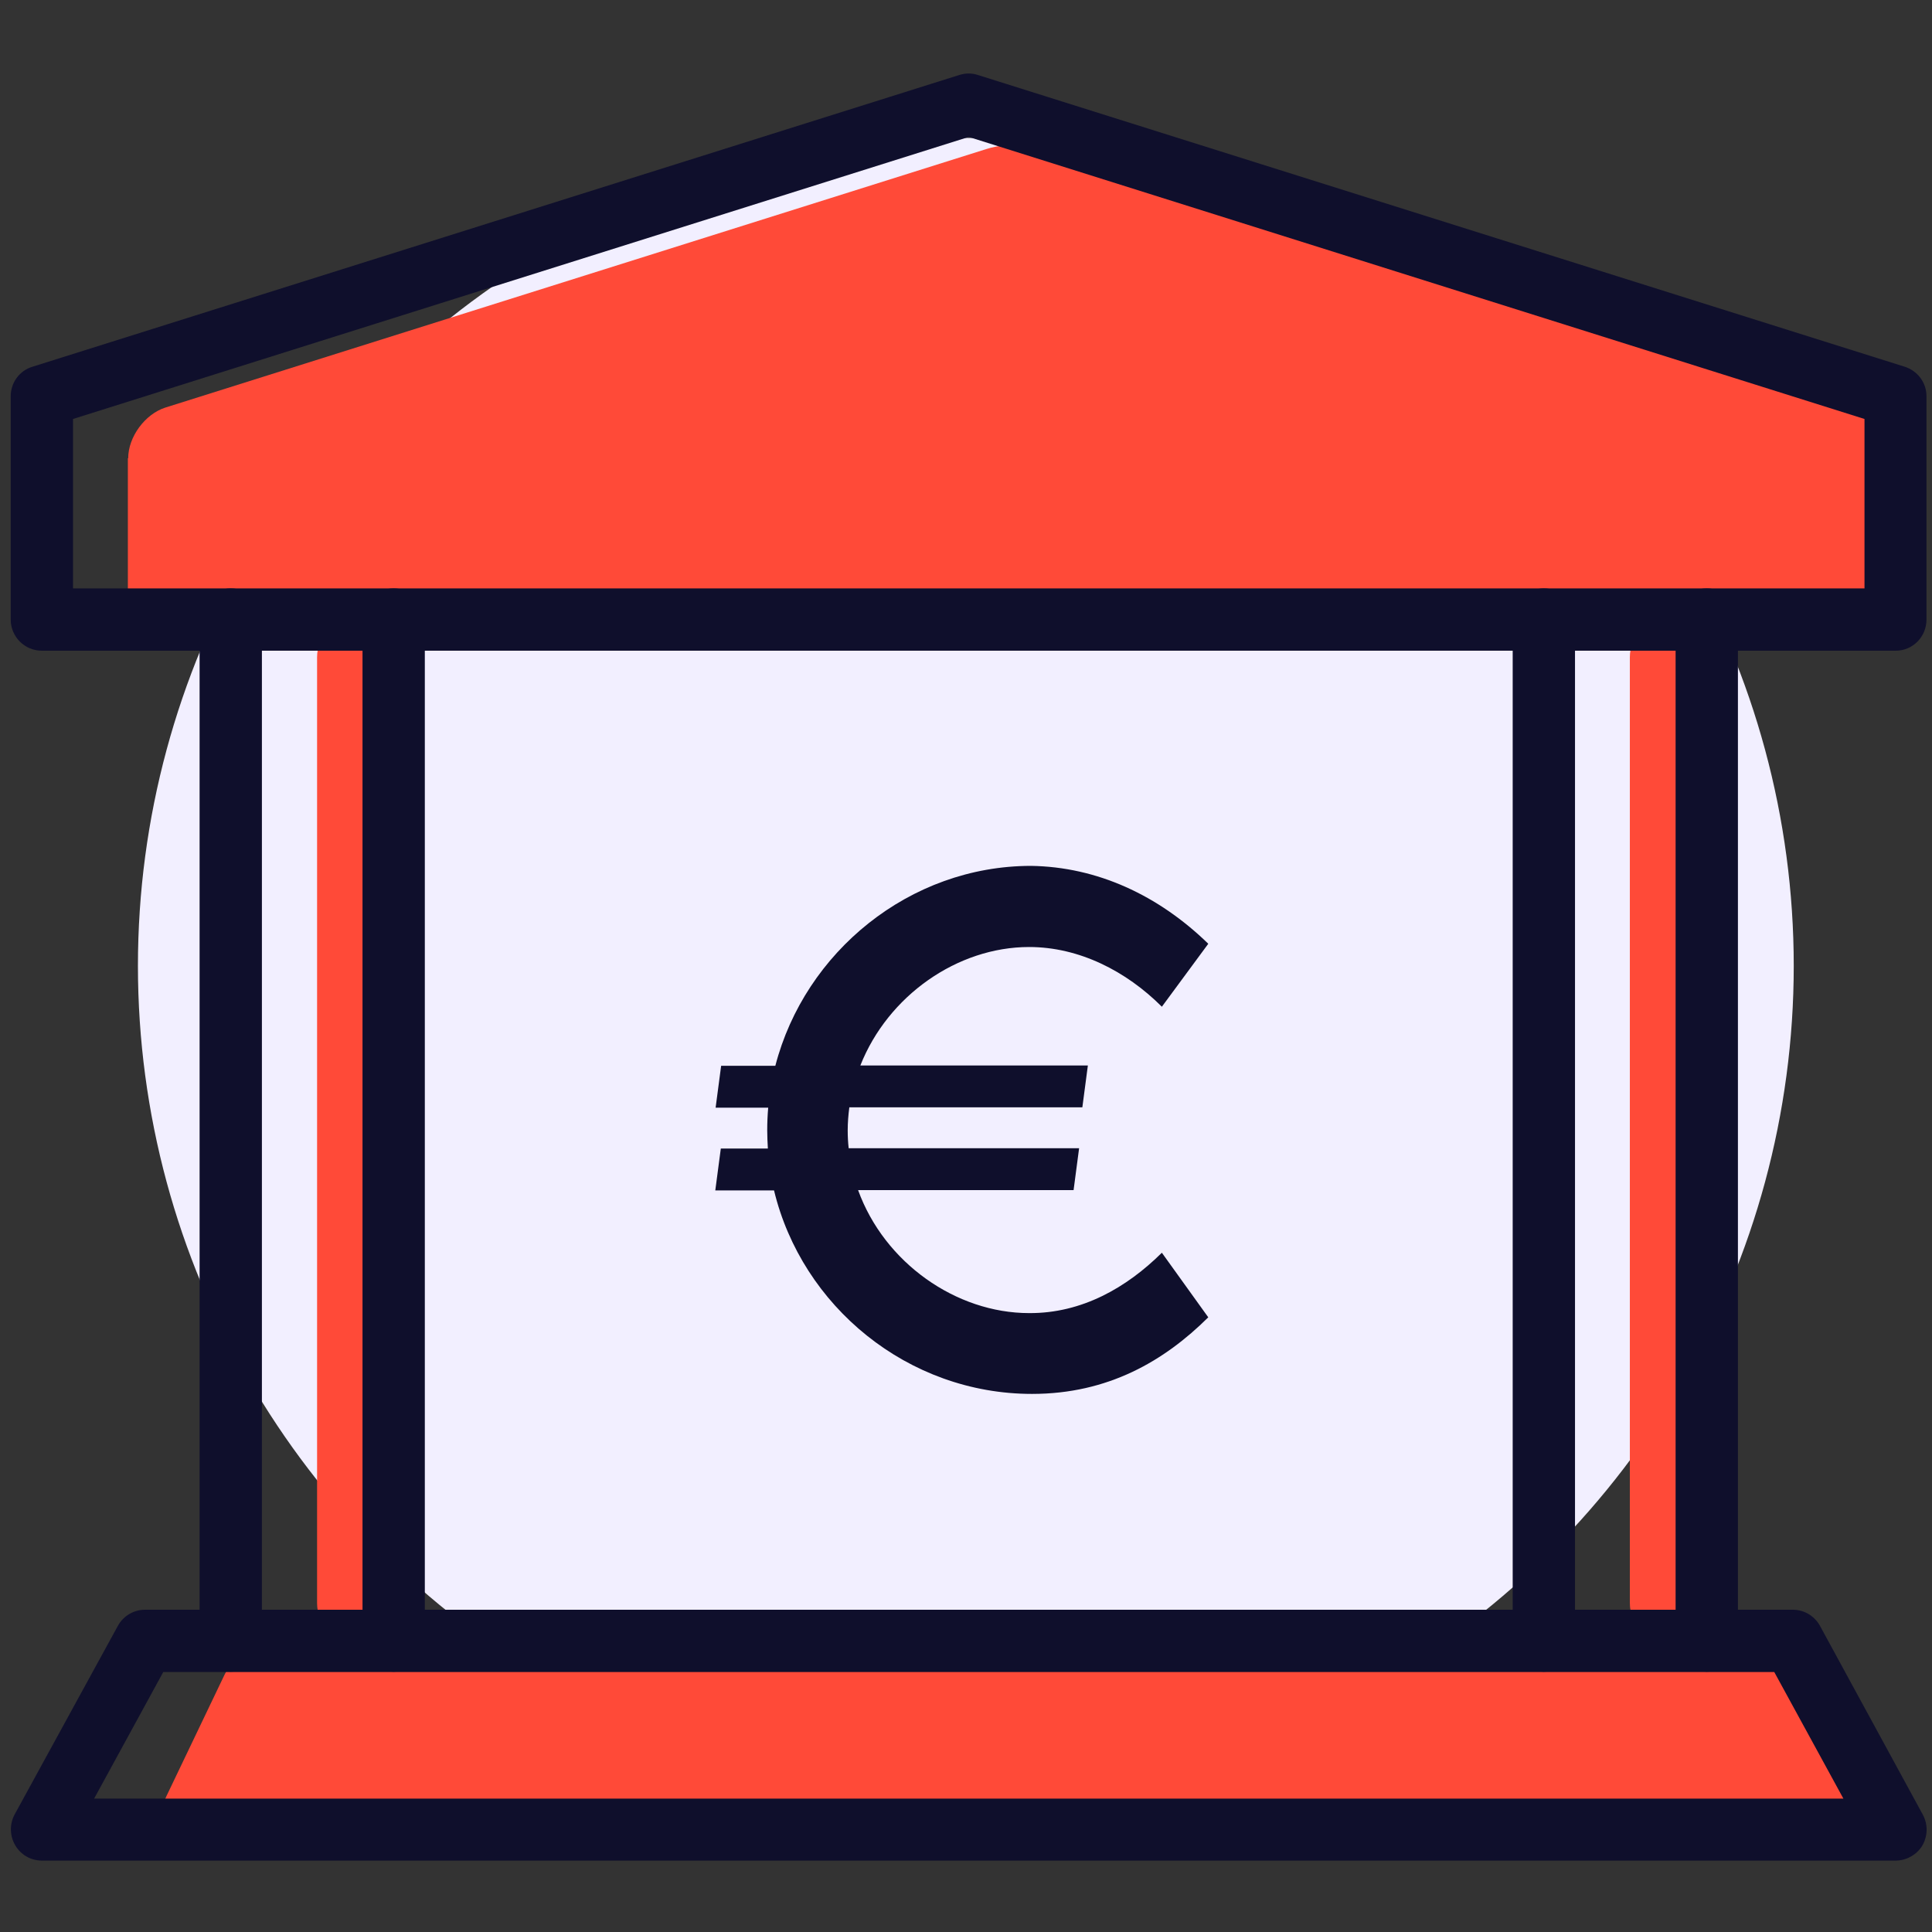
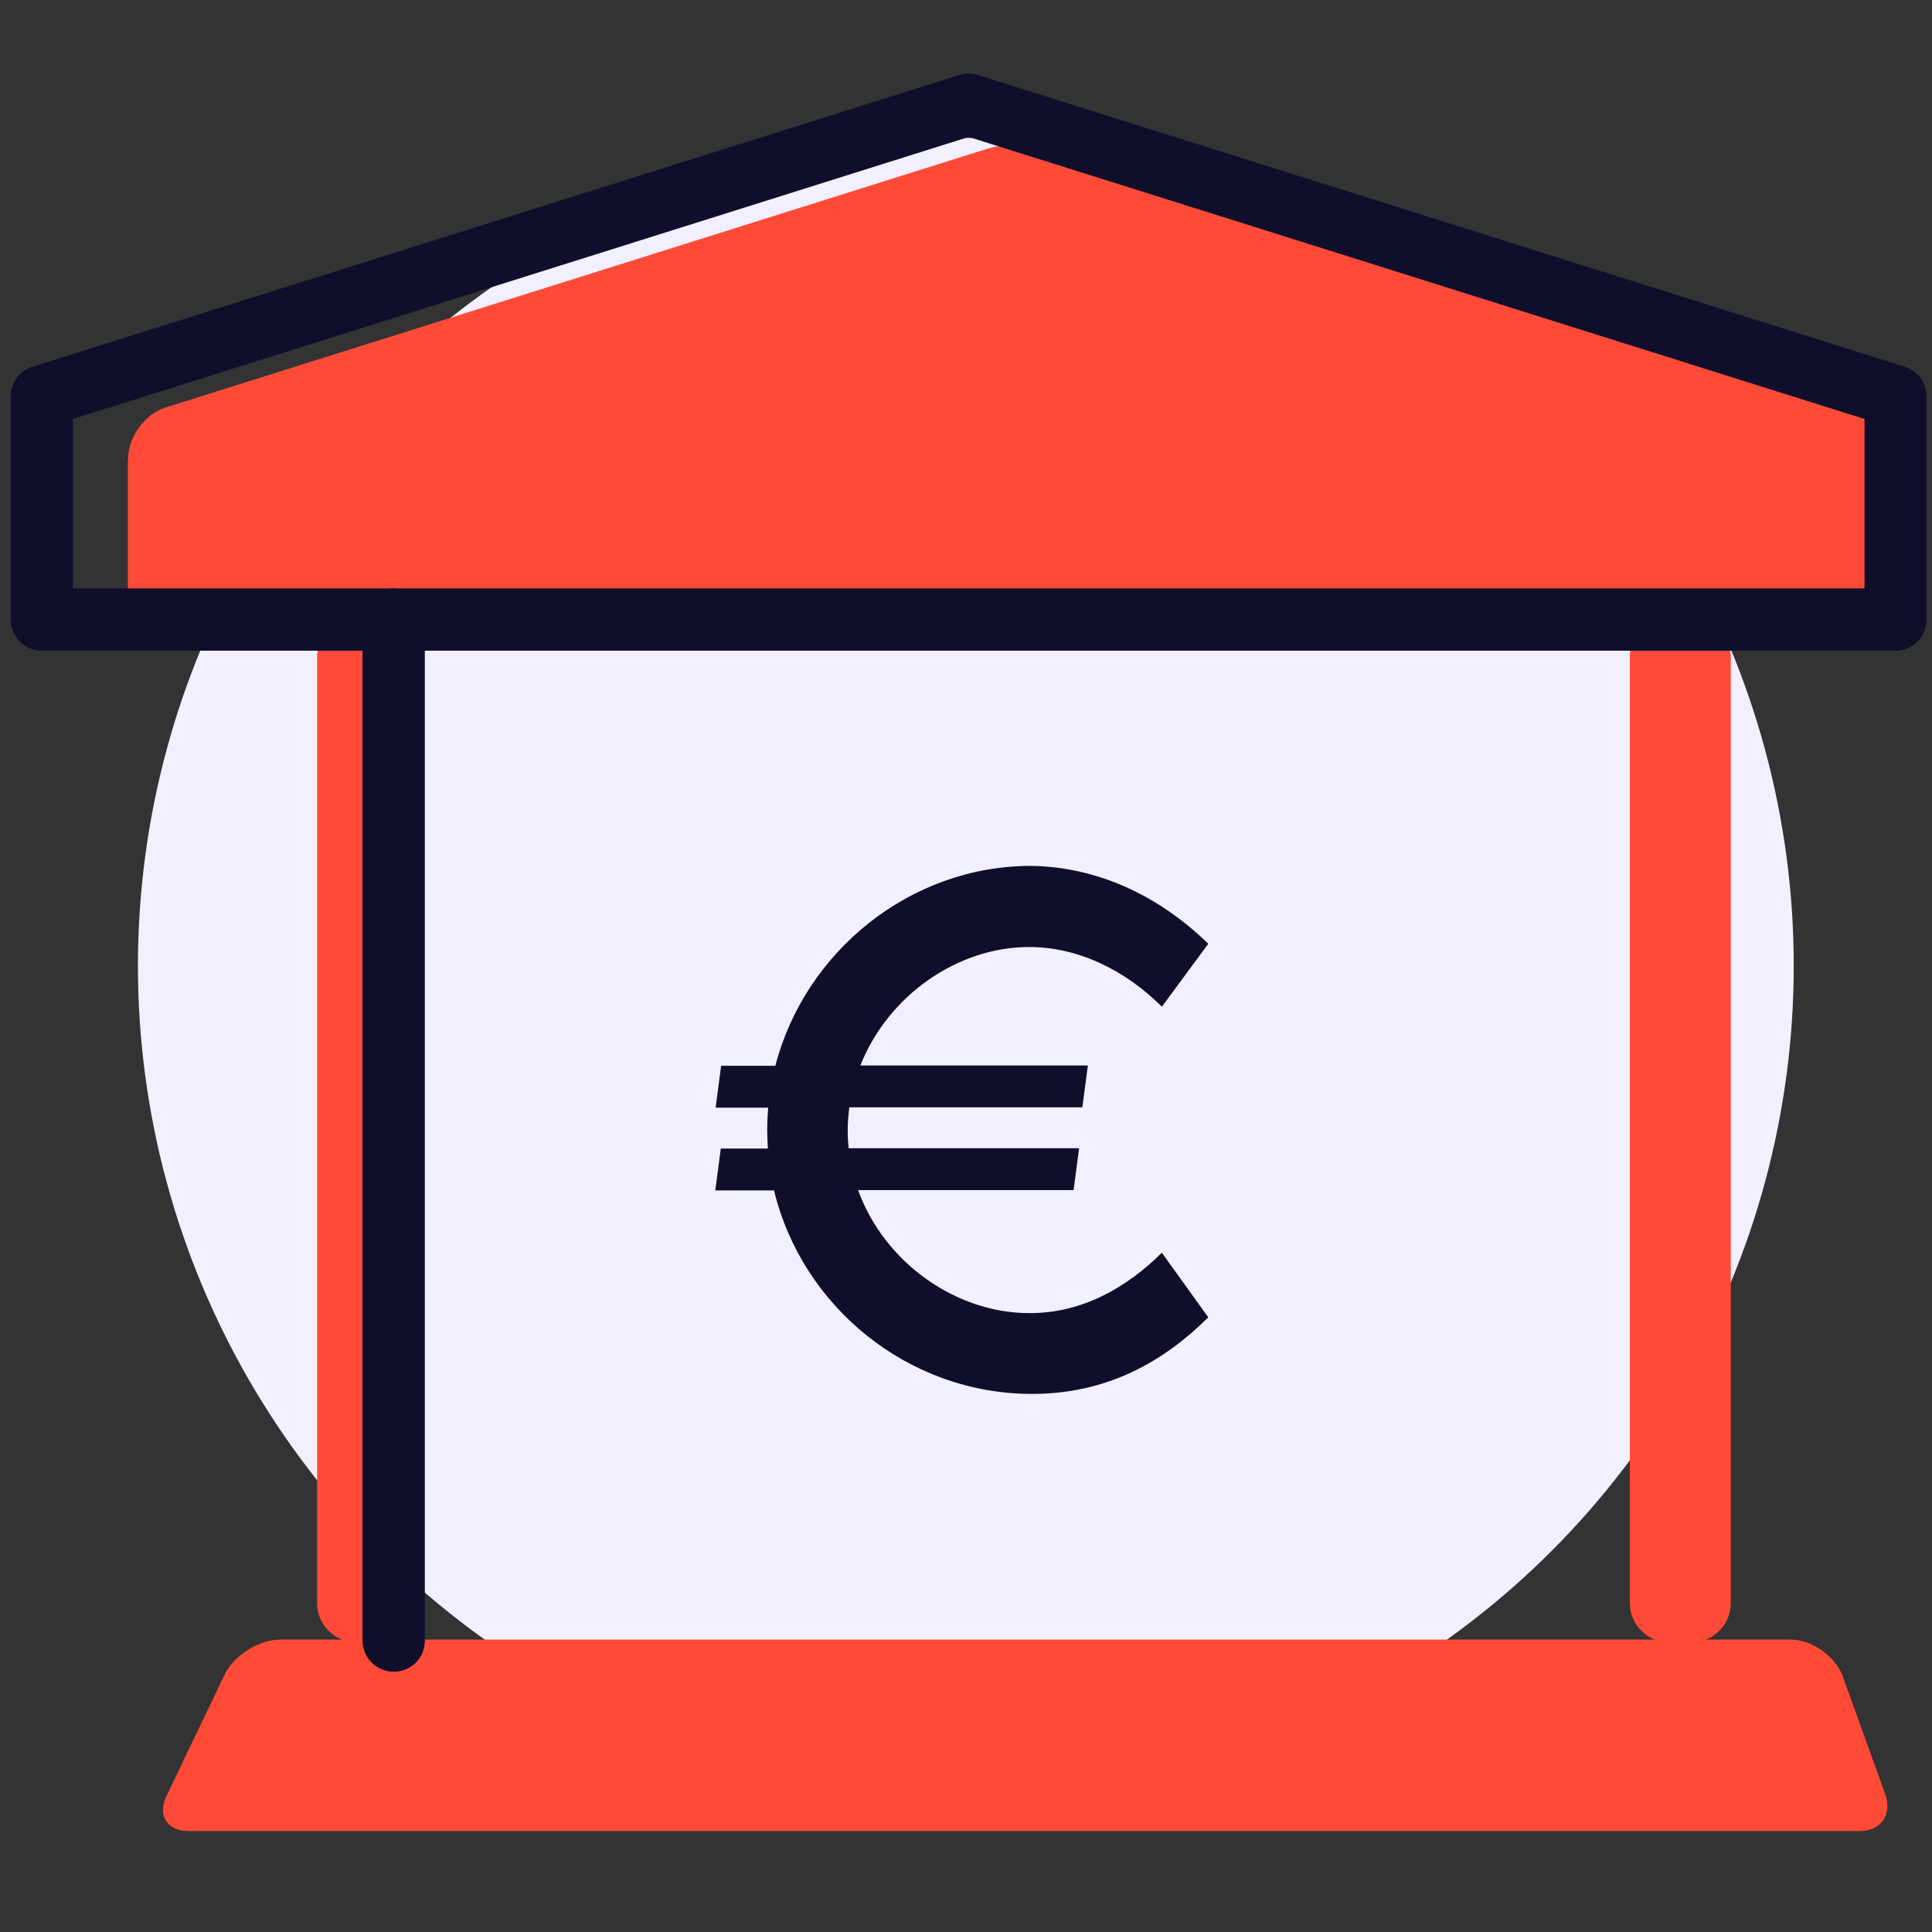
<svg xmlns="http://www.w3.org/2000/svg" version="1.1" id="Capa_1" x="0px" y="0px" viewBox="0 0 595.3 595.3" style="enable-background:new 0 0 595.3 595.3;" xml:space="preserve">
  <rect x="0" y="0" width="595.3" height="595.3" fill="#333333" stroke="none" />
  <style type="text/css">
	.st0{fill:#F2EFFF;}
	.st1{fill:#FF4A38;}
	.st2{fill:#0F0F2C;}
</style>
  <g id="Capa_3">
    <circle class="st0" cx="297.6" cy="297.6" r="255.1" />
  </g>
  <g>
    <path class="st1" d="M39.5,141.2c0-6.6,5.2-13.6,11.4-15.6l253.1-79.7c6.3-2,16.6-2,22.9,0l253.1,79.7c6.3,2,11.4,9,11.4,15.6v45.2   c0,6.6-5.4,12-12,12h-528c-6.6,0-12-5.4-12-12V141.2z M97.7,202.5c0-6.6,5.4-12,12-12h7.1c6.6,0,12,5.4,12,12V494   c0,6.6-5.4,12-12,12h-7.1c-6.6,0-12-5.4-12-12V202.5z M580.9,552.9c2.2,6.2-1.3,11.3-7.9,11.3H58.1c-6.6,0-9.7-4.9-6.8-10.8   L69.2,516c2.9-6,10.6-10.8,17.2-10.8h465.3c6.6,0,13.8,5.1,16.1,11.3L580.9,552.9z M533.3,494c0,6.6-5.4,12-12,12h-7.1   c-6.6,0-12-5.4-12-12V202.5c0-6.6,5.4-12,12-12h7.1c6.6,0,12,5.4,12,12V494z" />
  </g>
  <g>
    <path class="st2" d="M358,386l14.3,19.9c-13.5,13.4-30.8,23.6-54.3,23.6c-38.3,0-70.9-27-79.5-62.7h-18.1l1.7-12.9h14.5   c-0.1-1.9-0.2-3.7-0.2-5.6c0-2.3,0.1-4.7,0.3-7h-16.2l1.7-12.9h16.7c9.1-35.1,41.4-61.6,78.8-61.6c20.3,0.3,39.2,9,54.6,24   L358,310.2c-11-11-25.5-18.4-40.9-18.4c-22.1,0-43.5,15-52,36.5h70.1l-1.7,12.9h-71.8c-0.3,2.3-0.5,4.7-0.5,7.1   c0,1.9,0.1,3.7,0.3,5.5h71l-1.7,12.9h-66.4c8.1,22.4,30.2,37.9,52.7,37.9C333.4,404.7,347.2,396.7,358,386z" />
  </g>
  <g>
    <g>
      <path class="st2" d="M584.1,200.5H12.9c-5.3,0-9.6-4.3-9.6-9.6v-68.8c0-4.2,2.7-7.9,6.7-9.1l285.6-89.9c1.9-0.6,3.9-0.6,5.7,0    L586.9,113c4,1.3,6.7,4.9,6.7,9.1v68.8C593.6,196.2,589.4,200.5,584.1,200.5z M22.5,181.3h552v-52.2l-276-86.9l-276,86.9V181.3z" />
    </g>
    <g>
      <g>
-         <path class="st2" d="M71.1,515.1c-5.3,0-9.6-4.3-9.6-9.6V190.9c0-5.3,4.3-9.6,9.6-9.6s9.6,4.3,9.6,9.6v314.7     C80.7,510.9,76.4,515.1,71.1,515.1z" />
-       </g>
+         </g>
      <g>
        <path class="st2" d="M121.3,515.1c-5.3,0-9.6-4.3-9.6-9.6V190.9c0-5.3,4.3-9.6,9.6-9.6s9.6,4.3,9.6,9.6v314.7     C130.9,510.9,126.6,515.1,121.3,515.1z" />
      </g>
    </g>
    <g>
      <g>
-         <path class="st2" d="M525.9,515.1c-5.3,0-9.6-4.3-9.6-9.6V190.9c0-5.3,4.3-9.6,9.6-9.6c5.3,0,9.6,4.3,9.6,9.6v314.7     C535.5,510.9,531.2,515.1,525.9,515.1z" />
-       </g>
+         </g>
      <g>
-         <path class="st2" d="M475.7,515.1c-5.3,0-9.6-4.3-9.6-9.6V190.9c0-5.3,4.3-9.6,9.6-9.6c5.3,0,9.6,4.3,9.6,9.6v314.7     C485.2,510.9,480.9,515.1,475.7,515.1z" />
-       </g>
+         </g>
    </g>
    <g>
-       <path class="st2" d="M584.1,573.3H12.9c-3.4,0-6.5-1.8-8.2-4.7c-1.7-2.9-1.8-6.5-0.2-9.5L36.3,501c1.7-3.1,4.9-5,8.4-5h507.7    c3.5,0,6.7,1.9,8.4,5l31.7,58.2c1.6,3,1.5,6.6-0.2,9.5C590.6,571.5,587.4,573.3,584.1,573.3z M29,554.2H568l-21.3-39H50.3    L29,554.2z" />
-     </g>
+       </g>
  </g>
</svg>